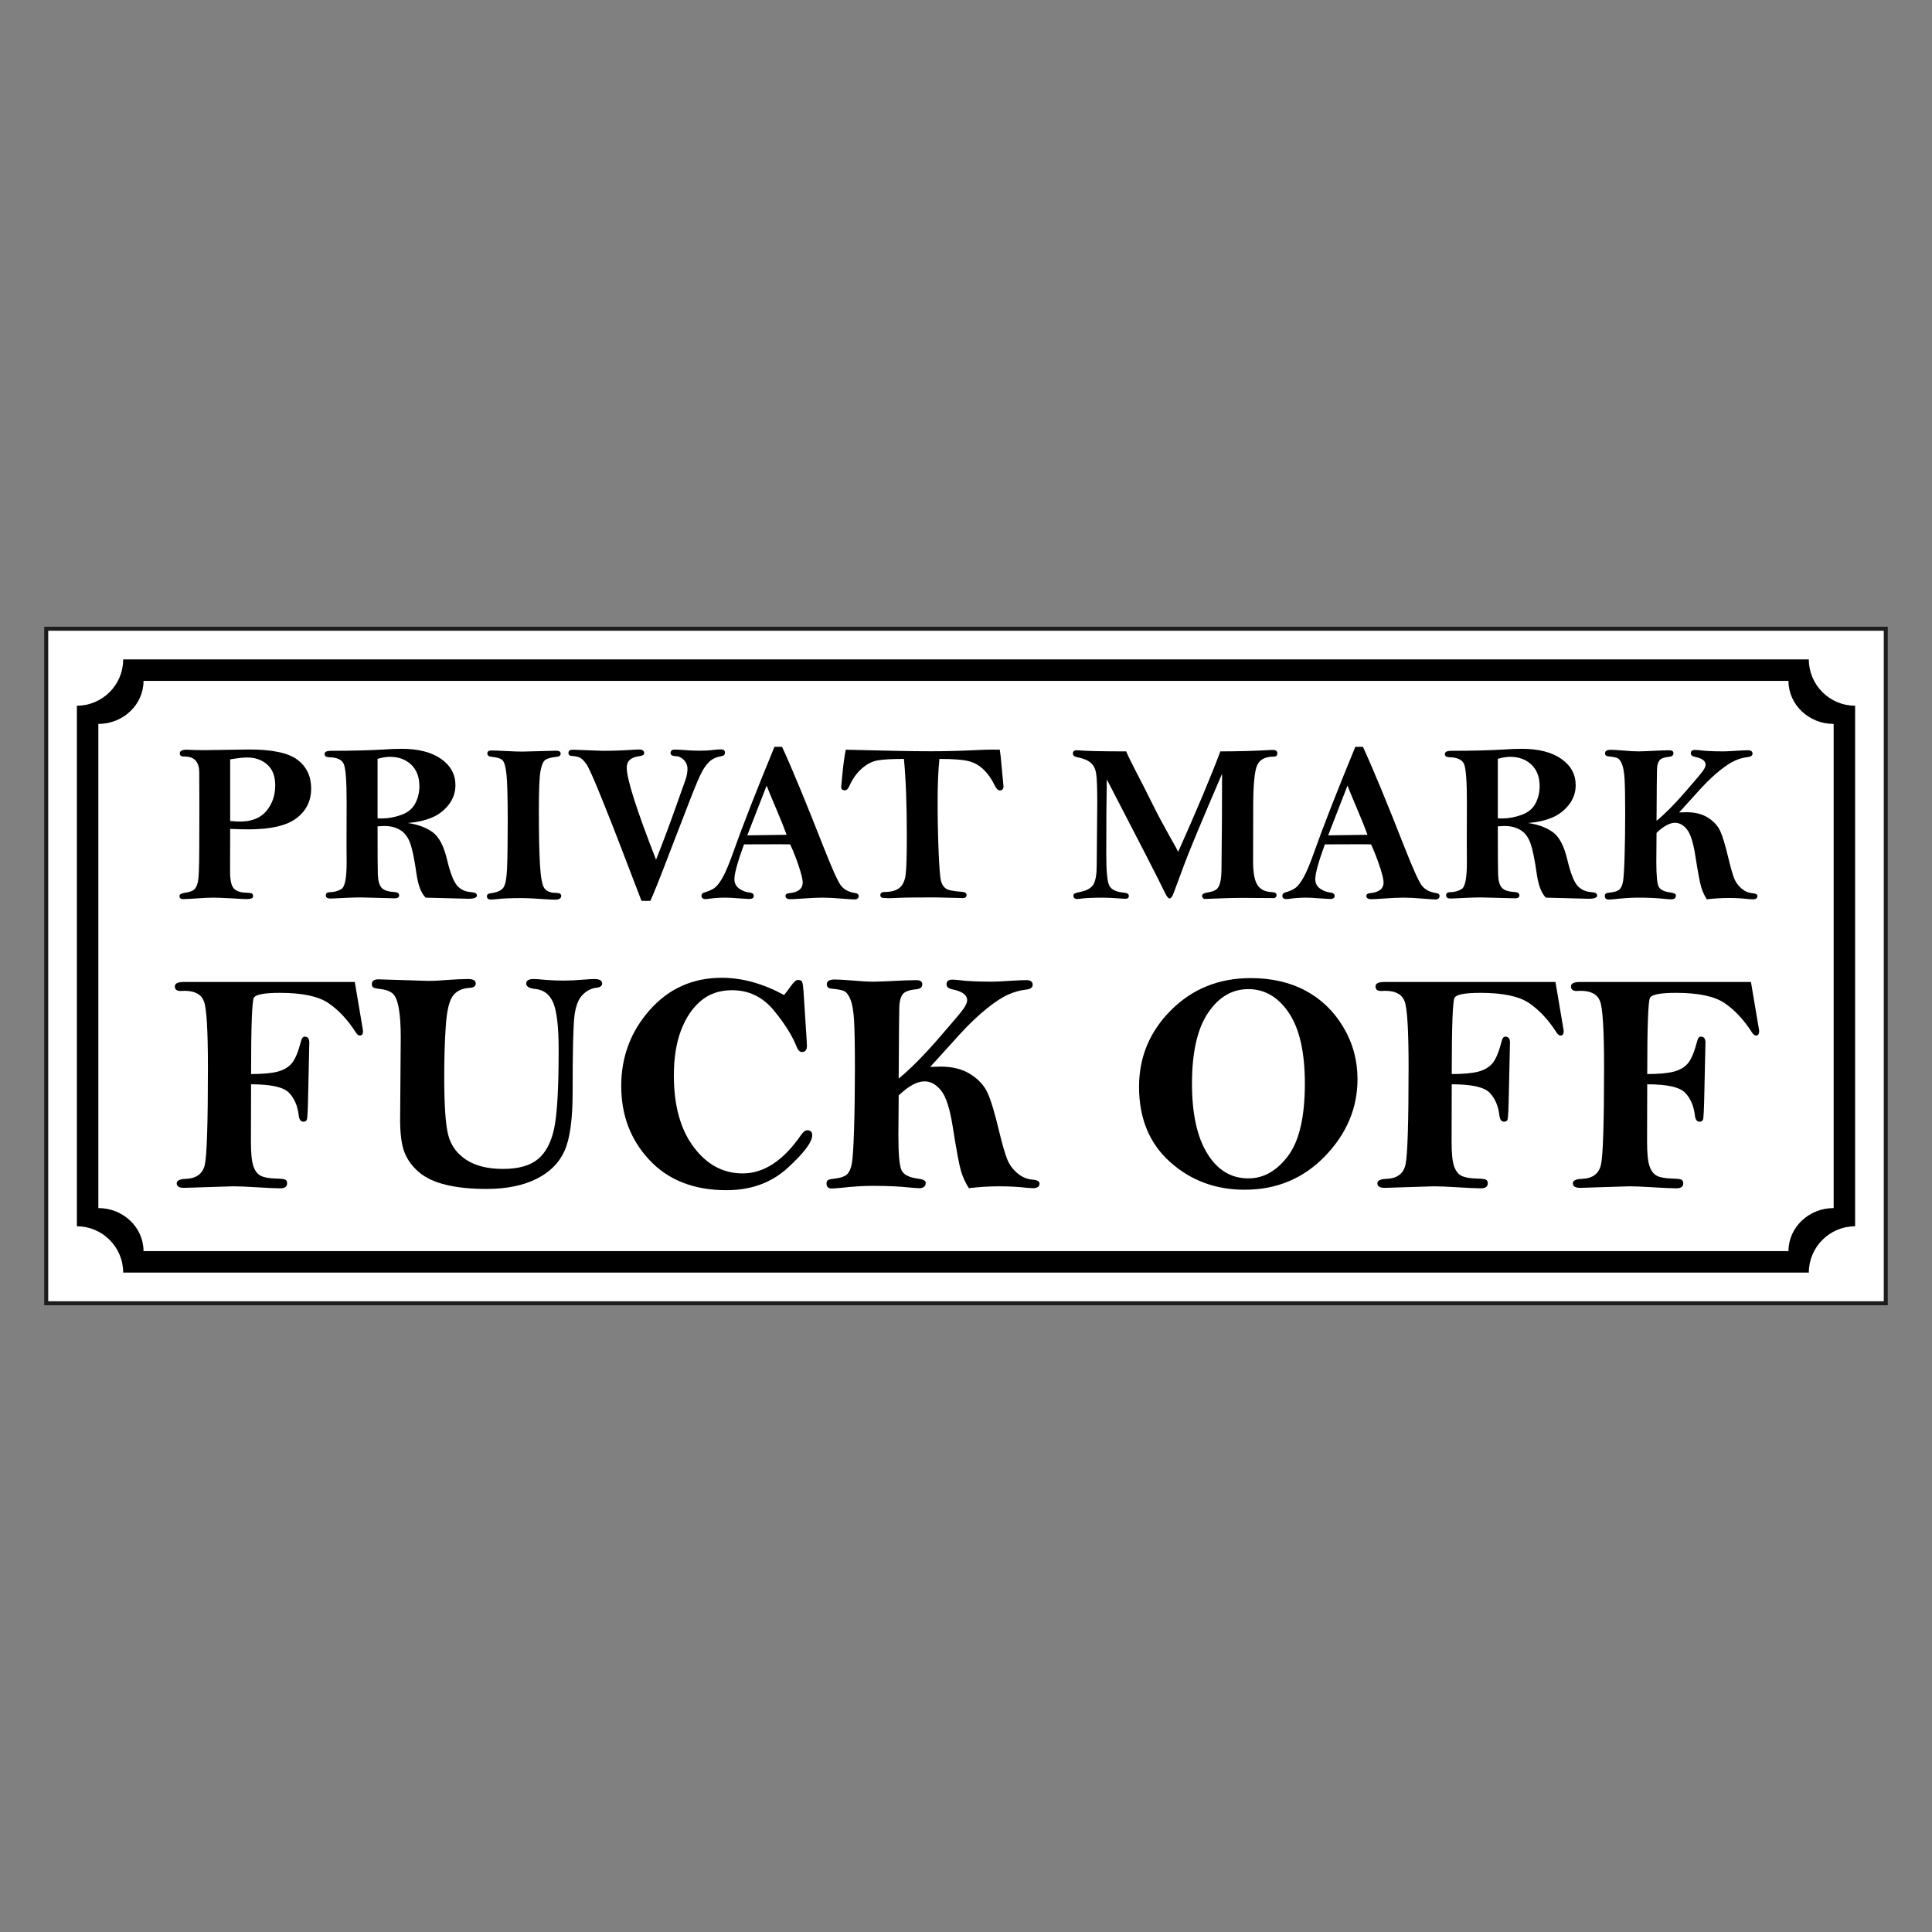
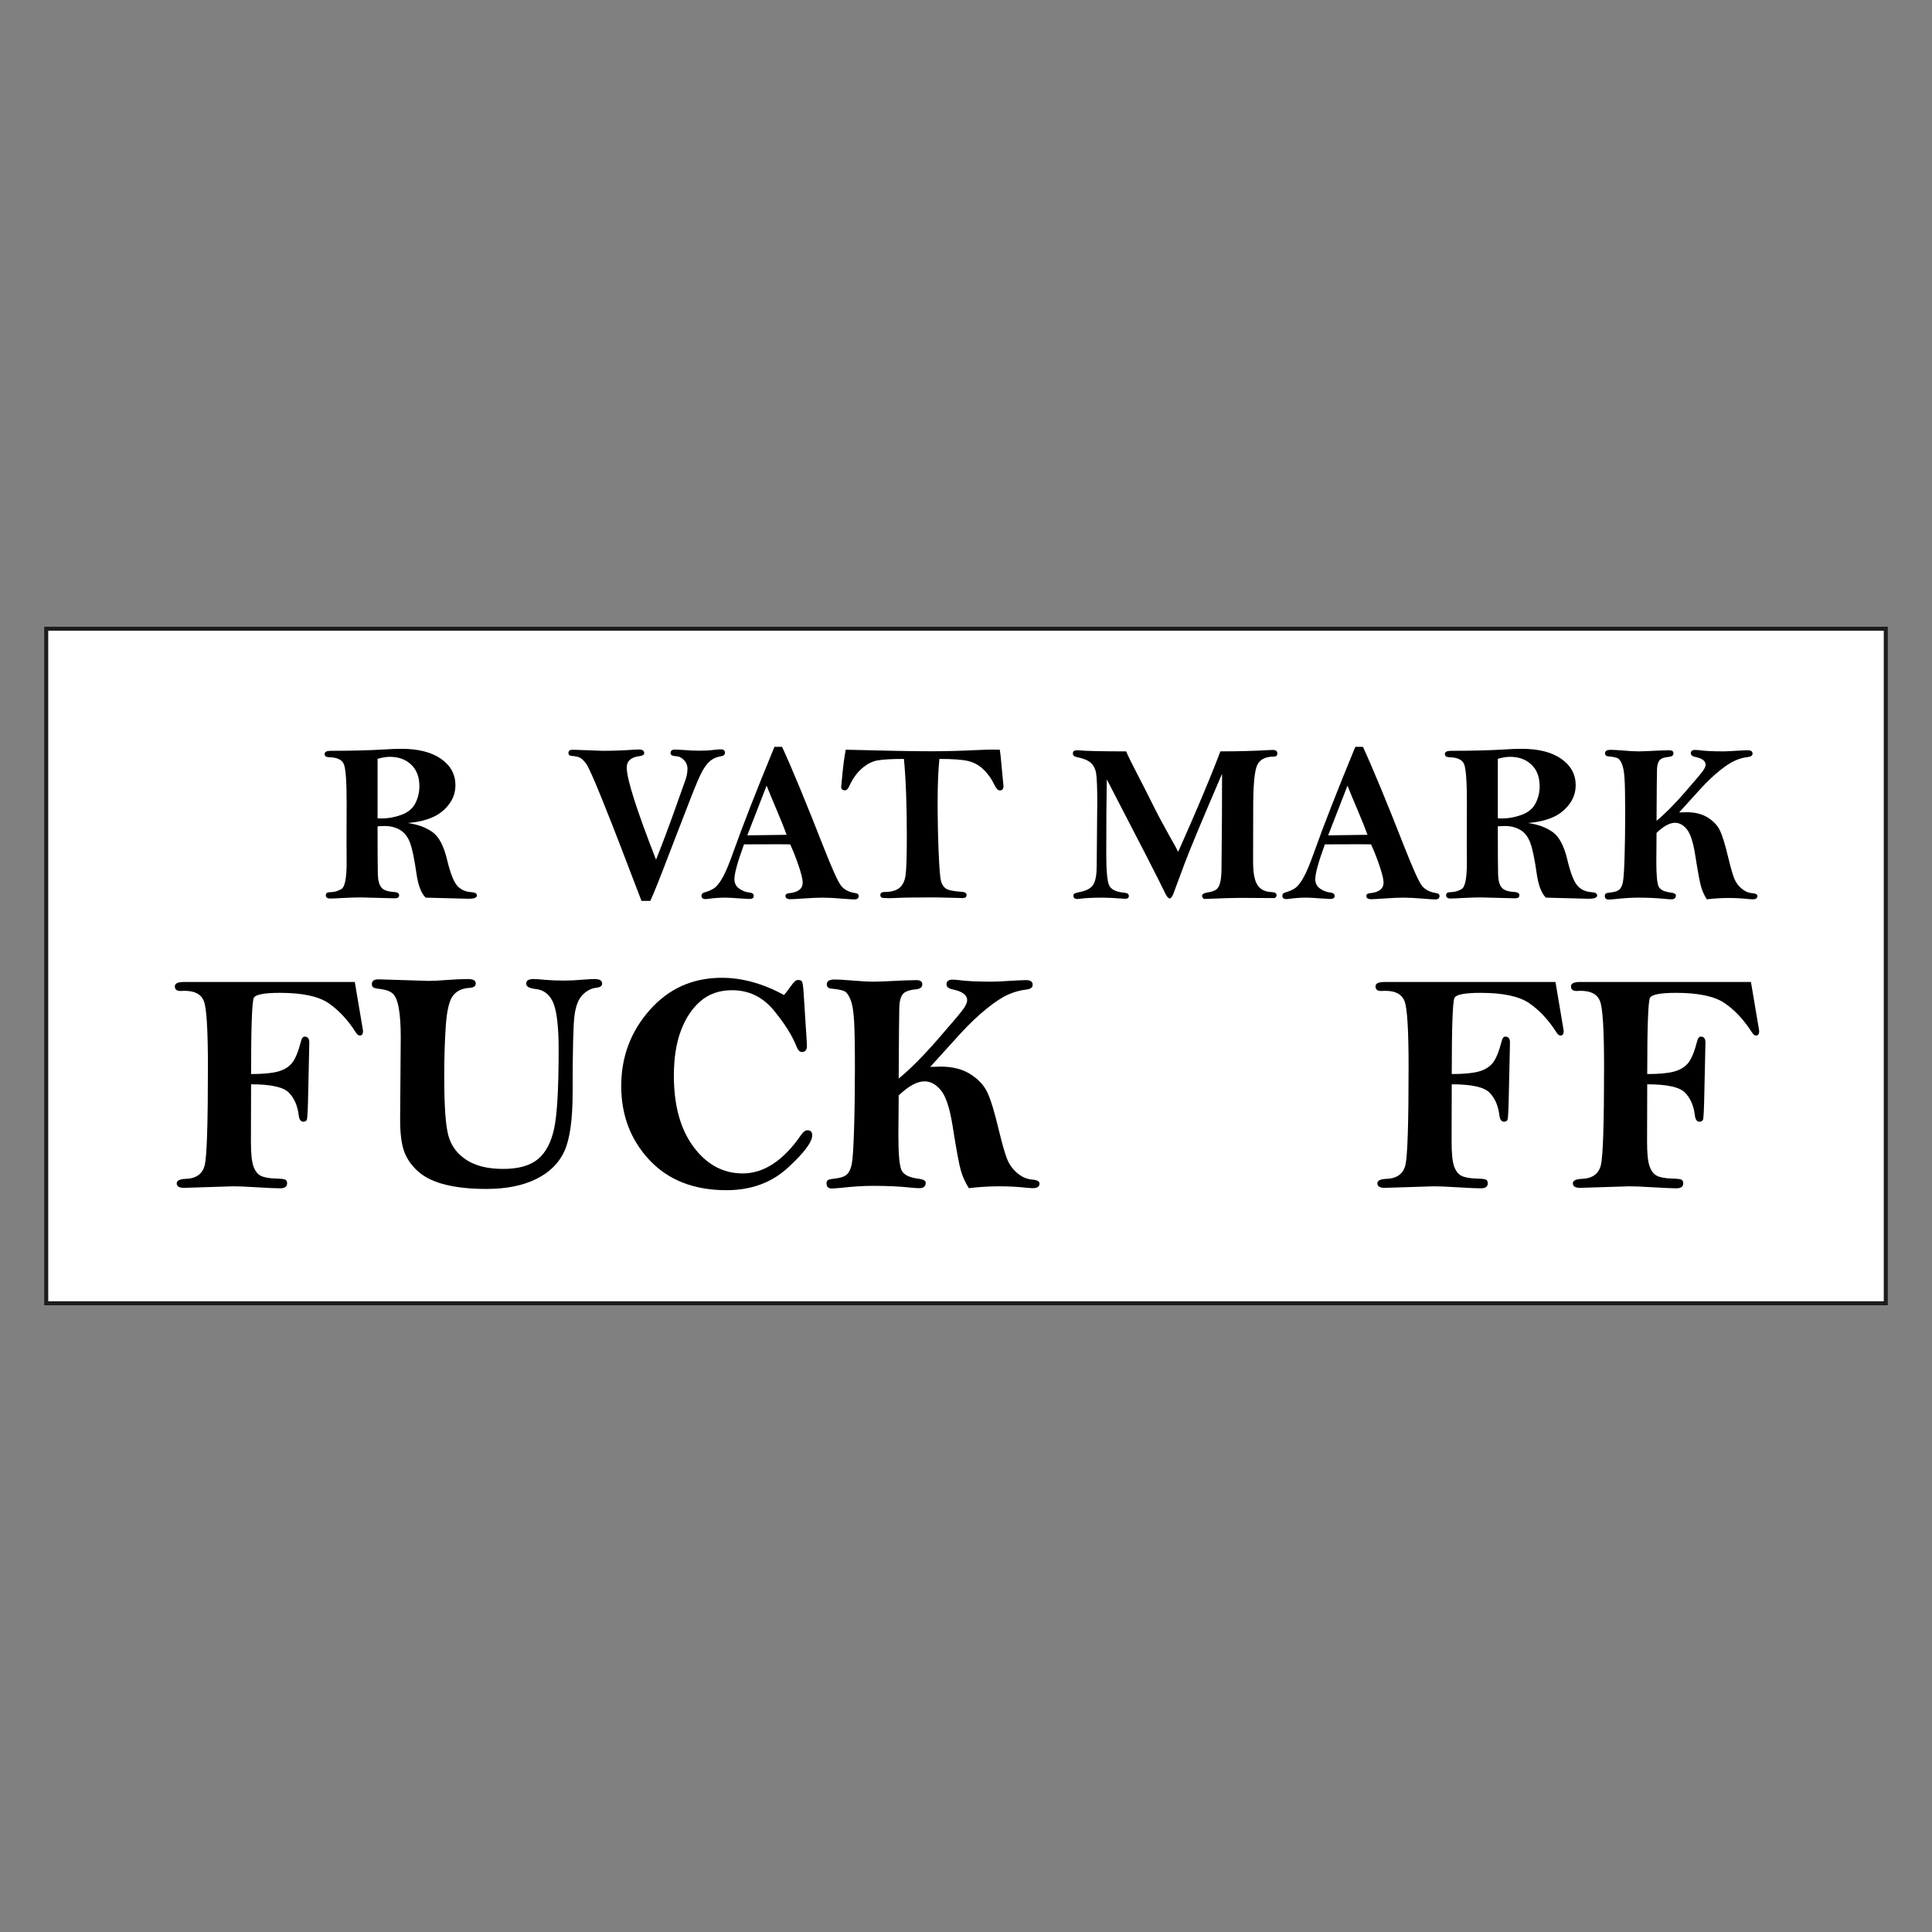
<svg xmlns="http://www.w3.org/2000/svg" id="Layer_2" data-name="Layer 2" viewBox="0 0 2048 2048">
  <rect x="0" y="0" width="2048" height="2048" fill="#808080" stroke="none" />
  <defs>
    <style>
      .cls-1 {
        fill: none;
      }

      .cls-2 {
        fill: #fff;
        stroke: #1d1d1b;
        stroke-miterlimit: 10;
        stroke-width: 4.252px;
      }
    </style>
  </defs>
  <g id="Layer_1-2" data-name="Layer 1">
-     <rect class="cls-1" x="0" y="0" width="2047.999" height="2047.999" />
    <rect class="cls-2" x="49" y="666.5" width="1950.001" height="715" />
    <g>
-       <path d="m244,878.673l-.119,44.806c0,9.434,1.337,15.545,4.011,18.335,2.671,2.792,6.72,4.266,12.144,4.423,3.616.078,5.896.374,6.839.885.945.511,1.415,1.473,1.415,2.889,0,2.042-2.28,3.066-6.839,3.066-2.044,0-6.801-.235-14.267-.708-10.063-.551-17.097-.826-21.108-.826-4.402,0-10.455.275-18.159.826-6.366.472-11.006.708-13.913.708-2.517,0-3.773-1.102-3.773-3.303,0-1.727,2.161-2.907,6.485-3.536,4.322-.629,7.387-1.747,9.197-3.357,1.807-1.61,3.126-4.438,3.95-8.483.826-4.046,1.276-14.847,1.357-32.401.076-17.554.116-33.01.116-46.363l-.116-37.112c0-5.025-1.22-9.051-3.657-12.074-2.436-3.025-6.72-4.537-12.851-4.537-2.752,0-4.127-1.102-4.127-3.301,0-2.595,2.434-3.892,7.311-3.892l3.066.116c4.4.237,9.51.354,15.328.354l48.109-.708c24.366,0,41.367,3.652,50.996,10.952,9.629,7.298,14.446,17.464,14.446,30.497,0,13.031-5.171,23.49-15.505,31.38-10.339,7.889-27.221,11.835-50.644,11.835-5.424,0-11.989-.157-19.693-.472Zm0-8.371c4.481.392,7.938.589,10.377.589,12.498,0,21.853-3.767,28.063-11.3s9.316-16.519,9.316-26.957c0-9.887-2.851-17.301-8.55-22.248-5.699-4.942-12.715-7.414-21.047-7.414-4.324,0-10.377.667-18.159,2v65.33Z" />
      <path d="m432.308,872.423c10.585,1.5,19.307,4.712,26.169,9.642,6.859,4.931,12.016,14.726,15.467,29.393,3.294,13.723,6.787,22.774,10.482,27.152s8.881,6.76,15.565,7.155c3.693.237,5.54,1.415,5.54,3.538,0,2.28-2.987,3.419-8.959,3.419l-45.398-1.18c-4.716-4.723-7.941-13.145-9.669-25.271-2.201-15.509-4.481-26.453-6.839-32.831s-5.896-10.944-10.612-13.7c-4.716-2.754-10.182-4.134-16.39-4.134-1.809,0-4.286.116-7.43.354,0,27.671.099,44.71.296,51.115.195,6.409,1.473,11.008,3.831,13.796,2.36,2.792,6.839,4.344,13.443,4.658,3.538.235,5.307,1.415,5.307,3.536,0,2.123-1.534,3.184-4.6,3.184l-36.199-.943c-4.875,0-11.125.197-18.75.589-6.998.394-11.436.591-13.324.591-3.225,0-4.835-1.138-4.835-3.422,0-2.199,1.415-3.301,4.246-3.301,4.4,0,8.469-1.099,12.204-3.301,3.733-2.199,5.601-11.515,5.601-27.947l-.119-21.932.119-42.33c0-21.853-.963-35.198-2.889-40.032-1.928-4.835-7.096-7.329-15.505-7.488-3.303-.076-4.953-1.218-4.953-3.417,0-2.28,2.199-3.422,6.604-3.422,22.167,0,40.955-.47,56.361-1.415,6.841-.47,13.01-.708,18.515-.708,17.843,0,31.836,3.558,41.976,10.673,10.142,7.117,15.212,16.41,15.212,27.886,0,7.705-2.398,14.62-7.193,20.752-4.797,6.131-10.789,10.693-17.982,13.678-7.193,2.989-15.624,4.877-25.293,5.661Zm-32.074-4.953c2.044.081,3.576.119,4.6.119,6.839,0,13.736-1.276,20.693-3.831,6.958-2.553,11.868-6.642,14.739-12.262,2.869-5.621,4.304-11.615,4.304-17.982,0-9.826-2.909-17.491-8.724-22.993-5.82-5.502-13.326-8.254-22.523-8.254-3.852,0-8.214.708-13.089,2.123v63.081Z" />
-       <path d="m520.981,795.543c2.75,0,8.411.219,16.978.656,6.525.352,11.712.524,15.565.524l36.199-.943c3.066,0,4.6,1.061,4.6,3.184,0,1.885-1.377,2.987-4.127,3.301-6.212.629-10.359,1.787-12.439,3.475-2.085,1.688-3.697,5.596-4.835,11.721-1.142,6.129-1.711,19.993-1.711,41.593,0,24.821.392,44.002,1.18,57.55.784,13.55,2.376,21.918,4.774,25.098s6.387,4.77,11.969,4.77c3.852,0,5.777,1.023,5.777,3.068,0,2.75-2.083,4.125-6.25,4.125-1.178,0-2.909-.04-5.188-.116-14.779-1.023-24.879-1.534-30.302-1.534-11.871,0-20.635.354-26.296,1.061-2.987.314-5.11.472-6.366.472-2.909,0-4.362-1.142-4.362-3.422,0-1.805,1.218-2.866,3.655-3.182,6.68-.864,11.181-2.73,13.501-5.601,2.318-2.871,3.715-9.768,4.188-20.696.47-10.923.705-27.904.705-50.938,0-24.29-.432-40.543-1.297-48.757s-2.3-13.266-4.304-15.151c-2.004-1.888-5.836-3.068-11.497-3.538-2.987-.237-4.481-1.456-4.481-3.655,0-2.044,1.453-3.068,4.364-3.068Z" />
      <path d="m689.357,954.964h-9.345l-21.706-56.601c-5.426-14.305-12.307-31.776-20.642-52.411-8.337-20.635-13.687-32.616-16.051-35.948-2.367-3.332-4.512-5.531-6.445-6.601-1.93-1.07-4.866-1.765-8.807-2.083-2.524-.076-3.784-1.138-3.784-3.184,0-2.277,1.491-3.417,4.481-3.417l31.836,1.178c11.085,0,22.051-.392,32.898-1.178,2.987-.157,4.794-.237,5.424-.237,3.773,0,5.661,1.299,5.661,3.892,0,1.729-1.691,2.79-5.07,3.184-8.962,1.102-13.443,5.15-13.443,12.146,0,12.106,10.357,44.65,31.07,97.63,6.904-17.37,13.494-34.902,19.773-52.588l11.537-32.425c1.332-3.932,2-7.703,2-11.322,0-3.693-1.279-6.839-3.831-9.432-2.555-2.593-5.444-3.93-8.666-4.008-3.616-.157-5.426-1.218-5.426-3.184,0-2.515,1.456-3.773,4.364-3.773,2.199,0,4.951.119,8.254.354,6.68.551,12.692.826,18.04.826,5.58,0,10.534-.275,14.858-.826,3.222-.392,5.896-.589,8.017-.589,2.752,0,4.127,1.218,4.127,3.655,0,2.047-1.375,3.263-4.127,3.655-4.167.631-7.744,2.065-10.729,4.304-2.989,2.242-5.916,5.838-8.785,10.789-2.871,4.953-7.638,16.116-14.305,33.489l-20.942,54.122c-10.041,26.413-16.786,43.275-20.237,50.586Z" />
      <path d="m820.963,791.651h8.048c10.368,22.483,25.018,57.859,43.947,106.123,8.72,22.167,14.73,35.607,18.031,40.321s8.532,7.585,15.689,8.615c2.358.314,3.536,1.337,3.536,3.063,0,2.436-1.532,3.657-4.597,3.657-1.65,0-5.936-.275-12.854-.826-8.176-.708-15.055-1.061-20.635-1.061-5.424,0-12.498.314-21.224.945-6.525.47-10.809.708-12.851.708-3.616,0-5.424-1.142-5.424-3.422,0-1.727,1.256-2.71,3.773-2.947,9.667-.869,14.502-4.671,14.502-11.403,0-3.166-1.411-8.962-4.232-17.386-2.824-8.422-5.842-16.081-9.056-22.975-5.124-.076-9.105-.116-11.942-.116-15.841,0-28.175.04-37.002.116-6.778,18.555-10.166,30.84-10.166,36.861,0,4.302,1.691,7.647,5.072,10.032,3.377,2.385,7.034,3.773,10.966,4.163,2.985.316,4.479,1.534,4.479,3.655,0,2.123-1.61,3.184-4.832,3.184-1.258,0-4.561-.197-9.907-.589-6.917-.551-11.949-.826-15.093-.826-6.21,0-12.106.394-17.686,1.18-1.415.235-2.593.354-3.538.354-2.909,0-4.362-1.18-4.362-3.536,0-1.729.943-2.871,2.83-3.422,4.716-1.33,8.411-2.972,11.082-4.926,2.671-1.957,5.562-5.71,8.668-11.266,3.104-5.556,6.823-14.464,11.159-26.726,9.772-27.514,24.314-64.696,43.622-111.549Zm-8.324,41.154l-20.476,52.707,41.694-.593c-2.199-6.165-5.576-14.623-10.128-25.371-4.956-11.624-8.65-20.539-11.089-26.742Z" />
      <path d="m896.54,794.719c40.825,1.102,71.031,1.65,90.621,1.65,14.867,0,31.229-.432,49.086-1.297,6.371-.314,11.602-.472,15.693-.472,1.572,0,4.205.04,7.905.119.551,3.225,1.256,9.866,2.123,19.925l1.771,18.631c0,3.068-1.292,4.6-3.872,4.6-1.955,0-3.836-1.885-5.645-5.661-2.987-6.366-6.823-11.828-11.503-16.39-4.68-4.557-10.108-7.585-16.282-9.08-6.176-1.491-16.381-2.239-30.614-2.239-1.261,12.027-1.89,27.082-1.89,45.162,0,18.472.354,36.299,1.061,53.473.708,17.178,1.572,27.532,2.595,31.07,1.019,3.538,2.75,6.131,5.188,7.784,2.434,1.648,8.173,2.79,17.214,3.417,3.066.237,4.6,1.339,4.6,3.301,0,2.203-1.339,3.303-4.015,3.303l-3.305-.119-24.44-.589c-19.048,0-30.618.078-34.712.235l-14.876.591c-1.18,0-3.621-.081-7.32-.237-1.812-.392-2.716-1.375-2.716-2.947,0-2.28,1.494-3.419,4.481-3.419,6.996,0,12.265-1.453,15.801-4.364,3.538-2.907,5.719-7.524,6.546-13.852.824-6.328,1.238-20.064,1.238-41.212,0-33.406-1.023-60.607-3.068-81.596-12.97,0-22.344.531-28.121,1.592-5.777,1.061-11.34,3.97-16.685,8.727-5.347,4.756-9.71,10.905-13.089,18.452-1.337,2.989-2.871,4.481-4.597,4.481-2.674,0-4.011-1.18-4.011-3.536,0-.708.49-5.876,1.476-15.507.983-9.627,2.103-17.628,3.363-23.994Z" />
      <path d="m1193.78,796.488c2.047,4.873,5.824,12.598,11.335,23.168,5.511,10.574,10.961,21.305,16.354,32.192s11.474,22.344,18.244,34.371c5.43,9.513,8.5,15.093,9.21,16.743,19.693-44.101,34.6-79.592,44.721-106.475,18.875,0,36.295-.472,52.259-1.415,1.494-.078,2.595-.119,3.303-.119,3.225,0,4.837,1.258,4.837,3.773,0,2.201-1.258,3.301-3.773,3.301-8.962,0-14.84,3.048-17.628,9.139-2.792,6.093-4.188,20.931-4.188,44.513l-.116,57.777c0,11.792,1.55,20.046,4.658,24.762,3.104,4.716,8.153,7.193,15.151,7.43,3.379.078,5.07,1.218,5.07,3.417,0,1.182-.708,2.163-2.118,2.949l-33.084-.235c-10.126,0-23.981.392-41.564,1.178-1.491-1.021-2.237-2.123-2.237-3.301,0-1.807,2.033-3.025,6.1-3.655,4.14-.708,7.132-1.733,8.968-3.07s3.225-3.816,4.163-7.435,1.409-8.93,1.409-15.933l.468-52.758c0-26.988.038-42.529.119-46.618-21.35,49.681-34.575,81.399-39.676,95.155l-11.891,31.955c-1.337,3.379-2.676,5.07-4.013,5.07-1.417,0-3.11-2.08-5.077-6.25-5.746-12.103-26.247-52.077-61.505-119.917-.394,19.516-.589,45.837-.589,78.96,0,17.471.983,28.506,2.949,33.11,1.964,4.6,7.466,7.296,16.506,8.084,2.987.314,4.481,1.415,4.481,3.301,0,2.042-1.218,3.066-3.655,3.066-.867,0-1.809-.043-2.83-.132-9.432-.699-16.195-1.048-20.281-1.048-11.163,0-19.614.394-25.351,1.18-1.102.157-1.926.235-2.474.235-2.754,0-4.127-1.14-4.127-3.417,0-1.102.334-1.868,1.001-2.302.667-.43,2.457-.961,5.365-1.59,7.546-1.415,12.48-4.132,14.797-8.144,2.318-4.013,3.48-10.581,3.48-19.708l.589-67.385c0-15.339-.394-25.488-1.18-30.446-.786-4.953-2.712-8.769-5.777-11.445s-8.057-4.682-14.974-6.019c-2.593-.549-3.892-1.847-3.892-3.89,0-2.201,1.413-3.303,4.244-3.303.629,0,1.494.043,2.595.132,8.014.699,24.556,1.048,49.625,1.048Z" />
      <path d="m1436.712,791.651h8.048c10.366,22.483,25.015,57.859,43.947,106.123,8.718,22.167,14.728,35.607,18.029,40.321,3.303,4.714,8.532,7.585,15.689,8.615,2.358.314,3.538,1.337,3.538,3.063,0,2.436-1.534,3.657-4.6,3.657-1.65,0-5.936-.275-12.854-.826-8.176-.708-15.053-1.061-20.633-1.061-5.426,0-12.5.314-21.226.945-6.525.47-10.809.708-12.851.708-3.616,0-5.424-1.142-5.424-3.422,0-1.727,1.256-2.71,3.773-2.947,9.669-.869,14.502-4.671,14.502-11.403,0-3.166-1.411-8.962-4.232-17.386-2.824-8.422-5.842-16.081-9.056-22.975-5.124-.076-9.103-.116-11.94-.116-15.841,0-28.177.04-37.005.116-6.776,18.555-10.164,30.84-10.164,36.861,0,4.302,1.688,7.647,5.07,10.032,3.379,2.385,7.034,3.773,10.966,4.163,2.985.316,4.481,1.534,4.481,3.655,0,2.123-1.612,3.184-4.835,3.184-1.258,0-4.559-.197-9.904-.589-6.919-.551-11.951-.826-15.093-.826-6.212,0-12.108.394-17.688,1.18-1.415.235-2.593.354-3.536.354-2.911,0-4.364-1.18-4.364-3.536,0-1.729.945-2.871,2.83-3.422,4.716-1.33,8.411-2.972,11.085-4.926,2.671-1.957,5.56-5.71,8.666-11.266,3.104-5.556,6.823-14.464,11.159-26.726,9.772-27.514,24.314-64.696,43.624-111.549Zm-8.324,41.154l-20.479,52.707,41.694-.593c-2.199-6.165-5.574-14.623-10.128-25.371-4.956-11.624-8.65-20.539-11.087-26.742Z" />
      <path d="m1619.82,872.423c10.585,1.5,19.307,4.712,26.169,9.642,6.861,4.931,12.016,14.726,15.467,29.393,3.294,13.723,6.787,22.774,10.482,27.152s8.883,6.76,15.565,7.155c3.695.237,5.542,1.415,5.542,3.538,0,2.28-2.989,3.419-8.962,3.419l-45.398-1.18c-4.716-4.723-7.941-13.145-9.669-25.271-2.201-15.509-4.481-26.453-6.839-32.831s-5.896-10.944-10.612-13.7c-4.716-2.754-10.18-4.134-16.39-4.134-1.809,0-4.286.116-7.428.354,0,27.671.096,44.71.293,51.115.197,6.409,1.476,11.008,3.834,13.796,2.358,2.792,6.839,4.344,13.44,4.658,3.538.235,5.307,1.415,5.307,3.536,0,2.123-1.534,3.184-4.6,3.184l-36.199-.943c-4.875,0-11.125.197-18.748.589-6.998.394-11.438.591-13.326.591-3.222,0-4.832-1.138-4.832-3.422,0-2.199,1.413-3.301,4.244-3.301,4.402,0,8.469-1.099,12.204-3.301,3.733-2.199,5.601-11.515,5.601-27.947l-.116-21.932.116-42.33c0-21.853-.963-35.198-2.889-40.032-1.926-4.835-7.094-7.329-15.505-7.488-3.303-.076-4.953-1.218-4.953-3.417,0-2.28,2.201-3.422,6.604-3.422,22.167,0,40.955-.47,56.364-1.415,6.839-.47,13.008-.708,18.512-.708,17.843,0,31.836,3.558,41.976,10.673,10.142,7.117,15.212,16.41,15.212,27.886,0,7.705-2.398,14.62-7.193,20.752-4.797,6.131-10.789,10.693-17.982,13.678-7.193,2.989-15.624,4.877-25.293,5.661Zm-32.071-4.953c2.042.081,3.576.119,4.597.119,6.839,0,13.738-1.276,20.693-3.831,6.958-2.553,11.871-6.642,14.739-12.262s4.304-11.615,4.304-17.982c0-9.826-2.909-17.491-8.724-22.993-5.818-5.502-13.324-8.254-22.521-8.254-3.854,0-8.216.708-13.089,2.123v63.081Z" />
      <path d="m1756.011,870.065c8.648-7.074,18.591-17.057,29.832-29.951,11.241-12.889,17.747-20.633,19.516-23.228s2.654-4.676,2.654-6.25c0-4.008-3.657-6.758-10.966-8.254-3.146-.627-4.718-1.926-4.718-3.892,0-2.356,1.494-3.536,4.481-3.536,1.021,0,2.36.078,4.011.235,6.051.867,14.739,1.299,26.059,1.299,2.907,0,7.506-.215,13.796-.645,5.972-.358,9.981-.535,12.027-.535,3.377,0,5.07,1.18,5.07,3.536,0,2.047-1.615,3.265-4.841,3.657-4.488.47-9.013,1.702-13.577,3.697-4.566,1.993-10.037,5.549-16.412,10.673-6.373,5.121-12.975,11.376-19.802,18.765l-23.19,25.586,7.909-.237c9.047,0,16.6,1.928,22.662,5.777,6.06,3.854,10.368,8.532,12.925,14.032,2.557,5.504,5.477,15.174,8.76,29.008,2.501,10.301,4.577,17.494,6.228,21.578,1.65,4.089,4.226,7.605,7.723,10.554s7.329,4.579,11.497,4.893c3.538.316,5.307,1.299,5.307,2.947,0,2.36-1.693,3.538-5.072,3.538-.943,0-2.318-.078-4.127-.235-6.839-.786-13.913-1.18-21.224-1.18-7.782,0-15.525.472-23.228,1.415-2.674-4.165-4.698-8.608-6.073-13.324-1.375-4.716-3.478-16.074-6.308-34.078-2.123-13.284-5.052-22.225-8.785-26.825-3.735-4.597-7.92-6.897-12.558-6.897-5.583,0-12.106,3.563-19.574,10.688l-.235,30.499c0,14.027.786,22.774,2.358,26.243,1.572,3.466,5.856,5.636,12.854,6.501,3.693.472,5.542,1.496,5.542,3.068,0,2.75-1.653,4.125-4.953,4.125-1.574,0-3.892-.157-6.958-.47-7.941-.867-17.373-1.299-28.298-1.299-7.076,0-15.174.511-24.29,1.534-3.146.314-5.426.472-6.839.472-2.674,0-4.011-1.299-4.011-3.892,0-1.256.432-2.123,1.297-2.593.864-.472,2.869-.864,6.015-1.18,3.773-.472,6.503-1.473,8.194-3.007,1.691-1.532,2.909-4.125,3.657-7.782.746-3.657,1.335-12.48,1.769-26.471.43-13.991.647-29.478.647-46.459,0-17.137-.217-29.243-.647-36.317-.434-7.074-1.319-12.283-2.654-15.624-1.337-3.341-2.813-5.464-4.423-6.369-1.612-.9-4.893-1.59-9.844-2.062-2.517-.157-3.773-1.256-3.773-3.303,0-2.434,1.964-3.655,5.894-3.655,2.83,0,7.076.237,12.735.708,6.996.631,12.735.945,17.216.945,2.75,0,10.572-.322,23.466-.967,3.773-.141,6.68-.213,8.724-.213,2.987,0,4.481,1.061,4.481,3.182,0,2.203-1.532,3.462-4.597,3.775-5.269.47-8.689,1.724-10.261,3.767-1.572,2.04-2.436,5.197-2.593,9.475-.159,4.277-.316,22.463-.472,54.559Z" />
      <path d="m376.099,1040.94l8.393,49.704.329,2.306c0,3.184-1.12,4.772-3.363,4.772-1.496,0-2.989-1.207-4.485-3.621-8.465-13.167-18.031-23.396-28.695-30.697-10.664-7.296-27.868-10.944-51.616-10.944-16.381,0-25.56,1.727-27.539,5.175-1.982,3.449-2.969,30.417-2.969,80.904,12.18,0,21.533-.846,28.063-2.542,6.528-1.693,11.575-4.671,15.142-8.93,3.565-4.261,6.83-12.128,9.793-23.602.766-3.061,2.029-4.591,3.787-4.591,3.292,0,4.938,2.085,4.938,6.252l-1.153,52.505c-.329,18.215-.822,28.007-1.48,29.378-.658,1.375-1.868,2.06-3.621,2.06-2.745,0-4.391-2.206-4.938-6.615-1.209-10.243-4.691-18.313-10.451-24.207-5.762-5.896-19.121-8.845-40.079-8.845l-.163,61.062c0,11.962.849,20.467,2.551,25.51,1.7,5.05,4.252,8.478,7.654,10.287,3.399,1.812,8.722,2.826,15.964,3.045,5.267.112,8.612.468,10.041,1.07,1.424.605,2.139,1.948,2.139,4.031,0,3.511-2.468,5.267-7.405,5.267-4.501,0-13.06-.385-25.676-1.151-10.643-.658-18.656-.988-24.03-.988l-52.01,1.646c-5.267,0-7.9-1.592-7.9-4.774,0-2.96,3.236-4.55,9.712-4.772,11.192-.437,17.883-5.421,20.08-14.952,2.192-9.531,3.292-44.146,3.292-103.85,0-38.776-1.4-61.89-4.199-69.34-2.797-7.446-9.627-11.172-20.49-11.172l-4.445.163c-3.95,0-5.925-1.646-5.925-4.938,0-3.072,3.182-4.609,9.546-4.609h181.212Z" />
      <path d="m401.28,1038.141l52.998,1.648c5.045,0,10.807-.273,17.281-.824,10.314-.766,18.434-1.151,24.359-1.151,5.596,0,8.395,1.536,8.395,4.609,0,2.96-2.197,4.553-6.584,4.772-7.9.439-13.801,3.267-17.693,8.476-3.896,5.213-6.393,15.913-7.49,32.094-1.097,16.186-1.646,33.988-1.646,53.41,0,31.165,1.482,52.093,4.445,62.79,2.963,10.697,9.325,19.231,19.092,25.593,9.763,6.364,22.713,9.546,38.843,9.546,16.347,0,28.692-3.48,37.032-10.442,8.337-6.96,14.072-17.897,17.2-32.806,3.126-14.909,4.689-42.592,4.689-83.047,0-23.898-1.865-40.399-5.594-49.498-3.733-9.098-10.097-14.088-19.092-14.963-6.476-.658-9.712-2.58-9.712-5.762s2.633-4.772,7.9-4.772c2.524,0,6.749.3,12.675.896,6.142.499,12.563.748,19.256.748,6.145,0,13.001-.327,20.573-.985,5.706-.439,9.656-.658,11.85-.658,5.486,0,8.229,1.59,8.229,4.772,0,2.524-1.975,4.006-5.925,4.445-5.486.549-10.451,3.099-14.894,7.652-4.445,4.555-7.3,12.072-8.559,22.548-1.263,10.48-1.894,37.392-1.894,80.732,0,28.529-2.853,49.184-8.559,61.966-5.706,12.784-15.664,22.716-29.872,29.792-14.211,7.076-31.903,10.614-53.078,10.614-16.351,0-30.56-1.451-42.63-4.355-12.07-2.904-21.643-7.374-28.719-13.402-7.078-6.033-12.18-12.992-15.308-20.888-3.126-7.896-4.689-19.518-4.689-34.866l.658-87.656c0-12.28-.687-22.366-2.058-30.262-1.373-7.896-3.538-13.129-6.501-15.707-2.963-2.575-7.464-4.192-13.496-4.85-3.843-.439-6.23-1.014-7.161-1.729-.932-.712-1.397-1.894-1.397-3.538,0-3.292,2.358-4.94,7.076-4.94Z" />
      <path d="m831.175,1054.766c2.306-2.853,4.725-6.033,7.253-9.546,2.963-4.279,5.43-6.42,7.405-6.42,2.195,0,3.621.551,4.279,1.648s1.207,4.499,1.646,10.202l3.292,51.352.329,6.584c0,4.389-1.756,6.584-5.267,6.584-2.304,0-4.172-1.809-5.596-5.433-4.505-11.627-12.607-24.547-24.308-38.758s-26.453-21.314-44.249-21.314c-13.183,0-24.25,3.811-33.205,11.438-8.955,7.627-15.933,18.078-20.931,31.353-5,13.277-7.497,29.189-7.497,47.731,0,31.711,6.971,56.921,20.915,75.628,13.944,18.709,31.29,28.061,52.042,28.061,22.507,0,43.147-13.602,61.924-40.818,2.289-3.292,4.467-4.935,6.537-4.935,3.487,0,5.231,1.756,5.231,5.267,0,7.242-8.642,18.761-25.922,34.562-17.283,15.801-38.926,23.701-64.931,23.701-34.454,0-61.666-10.641-81.634-31.928-19.972-21.287-29.955-47.456-29.955-78.51,0-30.943,10.075-57.797,30.226-80.566,20.152-22.765,45.604-34.15,76.356-34.15,21.634,0,43.655,6.089,66.06,18.268Z" />
      <path d="m952.651,1143.313c12.07-9.875,25.949-23.808,41.64-41.803,15.691-17.995,24.771-28.804,27.239-32.425,2.47-3.621,3.704-6.525,3.704-8.724,0-5.594-5.101-9.434-15.306-11.519-4.391-.878-6.584-2.687-6.584-5.433,0-3.292,2.083-4.935,6.254-4.935,1.424,0,3.292.107,5.596.327,8.447,1.209,20.573,1.812,36.373,1.812,4.058,0,10.478-.298,19.258-.898,8.337-.499,13.933-.748,16.786-.748,4.718,0,7.078,1.646,7.078,4.938,0,2.855-2.253,4.553-6.756,5.103-6.266.654-12.58,2.374-18.954,5.157-6.373,2.783-14.007,7.748-22.906,14.898-8.899,7.148-18.112,15.881-27.642,26.191l-32.372,35.717,11.042-.329c12.627,0,23.172,2.689,31.63,8.064,8.458,5.379,14.475,11.909,18.044,19.587,3.569,7.681,7.645,21.177,12.227,40.489,3.491,14.376,6.389,24.415,8.693,30.119,2.304,5.706,5.896,10.617,10.78,14.73,4.882,4.116,10.231,6.395,16.047,6.83,4.938.441,7.408,1.812,7.408,4.116,0,3.292-2.36,4.938-7.078,4.938-1.317,0-3.236-.11-5.76-.329-9.546-1.097-19.422-1.646-29.626-1.646-10.863,0-21.672.658-32.423,1.975-3.733-5.816-6.559-12.014-8.478-18.598s-4.855-22.438-8.805-47.567c-2.963-18.542-7.052-31.023-12.26-37.444-5.213-6.42-11.058-9.627-17.529-9.627-7.793,0-16.898,4.971-27.322,14.918l-.329,42.569c0,19.581,1.095,31.794,3.292,36.631,2.195,4.841,8.173,7.869,17.939,9.078,5.157.658,7.737,2.085,7.737,4.277,0,3.84-2.304,5.762-6.913,5.762-2.197,0-5.433-.222-9.712-.658-11.082-1.209-24.25-1.812-39.499-1.812-9.875,0-21.179.712-33.905,2.141-4.391.437-7.571.658-9.546.658-3.733,0-5.596-1.809-5.596-5.433,0-1.751.6-2.96,1.809-3.619,1.207-.658,4.004-1.207,8.395-1.648,5.267-.658,9.078-2.056,11.438-4.196,2.358-2.139,4.058-5.76,5.101-10.861,1.041-5.103,1.865-17.42,2.47-36.953.602-19.527.905-41.145.905-64.846,0-23.92-.302-40.818-.905-50.694-.605-9.875-1.838-17.144-3.704-21.806-1.868-4.662-3.923-7.627-6.172-8.89-2.251-1.258-6.83-2.221-13.743-2.88-3.513-.219-5.267-1.753-5.267-4.609,0-3.399,2.741-5.101,8.229-5.101,3.95,0,9.875.329,17.776.988,9.763.88,17.776,1.317,24.03,1.317,3.838,0,14.755-.448,32.752-1.348,5.267-.199,9.325-.298,12.18-.298,4.167,0,6.254,1.482,6.254,4.443,0,3.072-2.141,4.83-6.42,5.267-7.352.658-12.124,2.409-14.318,5.258-2.197,2.848-3.402,7.255-3.621,13.225-.222,5.97-.439,31.357-.658,76.155Z" />
-       <path d="m1325.772,1036.824c22.162,0,41.559,4.445,58.182,13.333,16.622,8.886,29.955,21.753,39.994,38.597,10.041,16.844,15.062,35.195,15.062,55.054,0,30.723-11.468,57.965-34.4,81.719s-51.352,35.632-85.255,35.632c-30.835,0-57.197-9.817-79.086-29.46-21.892-19.641-32.835-46.193-32.835-79.661,0-31.601,11.329-58.701,33.988-81.307,22.655-22.601,50.774-33.905,84.35-33.905Zm57.441,111.921c0-33.247-5.652-58.265-16.952-75.053-11.302-16.788-25.622-25.181-42.957-25.181-17.229,0-31.494,8.422-42.793,25.264-11.304,16.844-16.954,41.833-16.954,74.97,0,31.821,5.403,56.511,16.213,74.063,10.807,17.558,25.318,26.334,43.534,26.334,16.128,0,30.143-7.925,42.052-23.782,11.904-15.854,17.856-41.394,17.856-76.616Z" />
      <path d="m1648.86,1040.94l8.393,49.704.329,2.306c0,3.184-1.12,4.772-3.363,4.772-1.496,0-2.992-1.207-4.485-3.621-8.465-13.167-18.033-23.396-28.695-30.697-10.664-7.296-27.868-10.944-51.616-10.944-16.383,0-25.56,1.727-27.541,5.175-1.98,3.449-2.967,30.417-2.967,80.904,12.18,0,21.533-.846,28.063-2.542,6.528-1.693,11.575-4.671,15.142-8.93,3.563-4.261,6.83-12.128,9.793-23.602.766-3.061,2.029-4.591,3.784-4.591,3.292,0,4.938,2.085,4.938,6.252l-1.151,52.505c-.329,18.215-.824,28.007-1.482,29.378-.658,1.375-1.865,2.06-3.621,2.06-2.743,0-4.389-2.206-4.938-6.615-1.207-10.243-4.689-18.313-10.451-24.207-5.76-5.896-19.119-8.845-40.077-8.845l-.163,61.062c0,11.962.849,20.467,2.551,25.51,1.7,5.05,4.25,8.478,7.654,10.287,3.399,1.812,8.722,2.826,15.964,3.045,5.267.112,8.612.468,10.041,1.07,1.424.605,2.139,1.948,2.139,4.031,0,3.511-2.468,5.267-7.405,5.267-4.501,0-13.06-.385-25.676-1.151-10.646-.658-18.656-.988-24.03-.988l-52.01,1.646c-5.267,0-7.9-1.592-7.9-4.774,0-2.96,3.236-4.55,9.71-4.772,11.192-.437,17.885-5.421,20.08-14.952,2.195-9.531,3.292-44.146,3.292-103.85,0-38.776-1.397-61.89-4.196-69.34-2.797-7.446-9.629-11.172-20.492-11.172l-4.443.163c-3.95,0-5.925-1.646-5.925-4.938,0-3.072,3.182-4.609,9.546-4.609h181.212Z" />
      <path d="m1856.077,1040.94l8.393,49.704.329,2.306c0,3.184-1.12,4.772-3.363,4.772-1.496,0-2.992-1.207-4.485-3.621-8.465-13.167-18.033-23.396-28.695-30.697-10.664-7.296-27.868-10.944-51.616-10.944-16.383,0-25.56,1.727-27.541,5.175-1.98,3.449-2.967,30.417-2.967,80.904,12.18,0,21.533-.846,28.063-2.542,6.528-1.693,11.575-4.671,15.142-8.93,3.563-4.261,6.83-12.128,9.793-23.602.766-3.061,2.029-4.591,3.784-4.591,3.292,0,4.938,2.085,4.938,6.252l-1.151,52.505c-.329,18.215-.824,28.007-1.482,29.378-.658,1.375-1.865,2.06-3.621,2.06-2.743,0-4.389-2.206-4.938-6.615-1.207-10.243-4.689-18.313-10.451-24.207-5.76-5.896-19.119-8.845-40.077-8.845l-.163,61.062c0,11.962.849,20.467,2.551,25.51,1.7,5.05,4.25,8.478,7.654,10.287,3.399,1.812,8.722,2.826,15.964,3.045,5.267.112,8.612.468,10.041,1.07,1.424.605,2.139,1.948,2.139,4.031,0,3.511-2.468,5.267-7.405,5.267-4.501,0-13.06-.385-25.676-1.151-10.646-.658-18.656-.988-24.03-.988l-52.01,1.646c-5.267,0-7.9-1.592-7.9-4.774,0-2.96,3.236-4.55,9.71-4.772,11.192-.437,17.885-5.421,20.08-14.952s3.292-44.146,3.292-103.85c0-38.776-1.397-61.89-4.196-69.34-2.797-7.446-9.629-11.172-20.492-11.172l-4.443.163c-3.95,0-5.925-1.646-5.925-4.938,0-3.072,3.182-4.609,9.546-4.609h181.212Z" />
    </g>
-     <path d="m1917.426,699H130.575c0,27.061-22.015,49.076-49.075,49.076h-.001v551.85h.001c27.06,0,49.075,22.015,49.075,49.075h1786.851c0-27.06,22.015-49.075,49.075-49.075v-551.85c-27.06,0-49.075-22.015-49.075-49.076Zm26.324,581.61c-26.407,0-47.89,20.474-47.89,45.639H152.141c0-25.165-21.484-45.639-47.89-45.639h-.001v-513.22h.001c26.406,0,47.89-20.473,47.89-45.641h1743.72c0,25.168,21.483,45.641,47.89,45.641v513.22Z" />
  </g>
</svg>